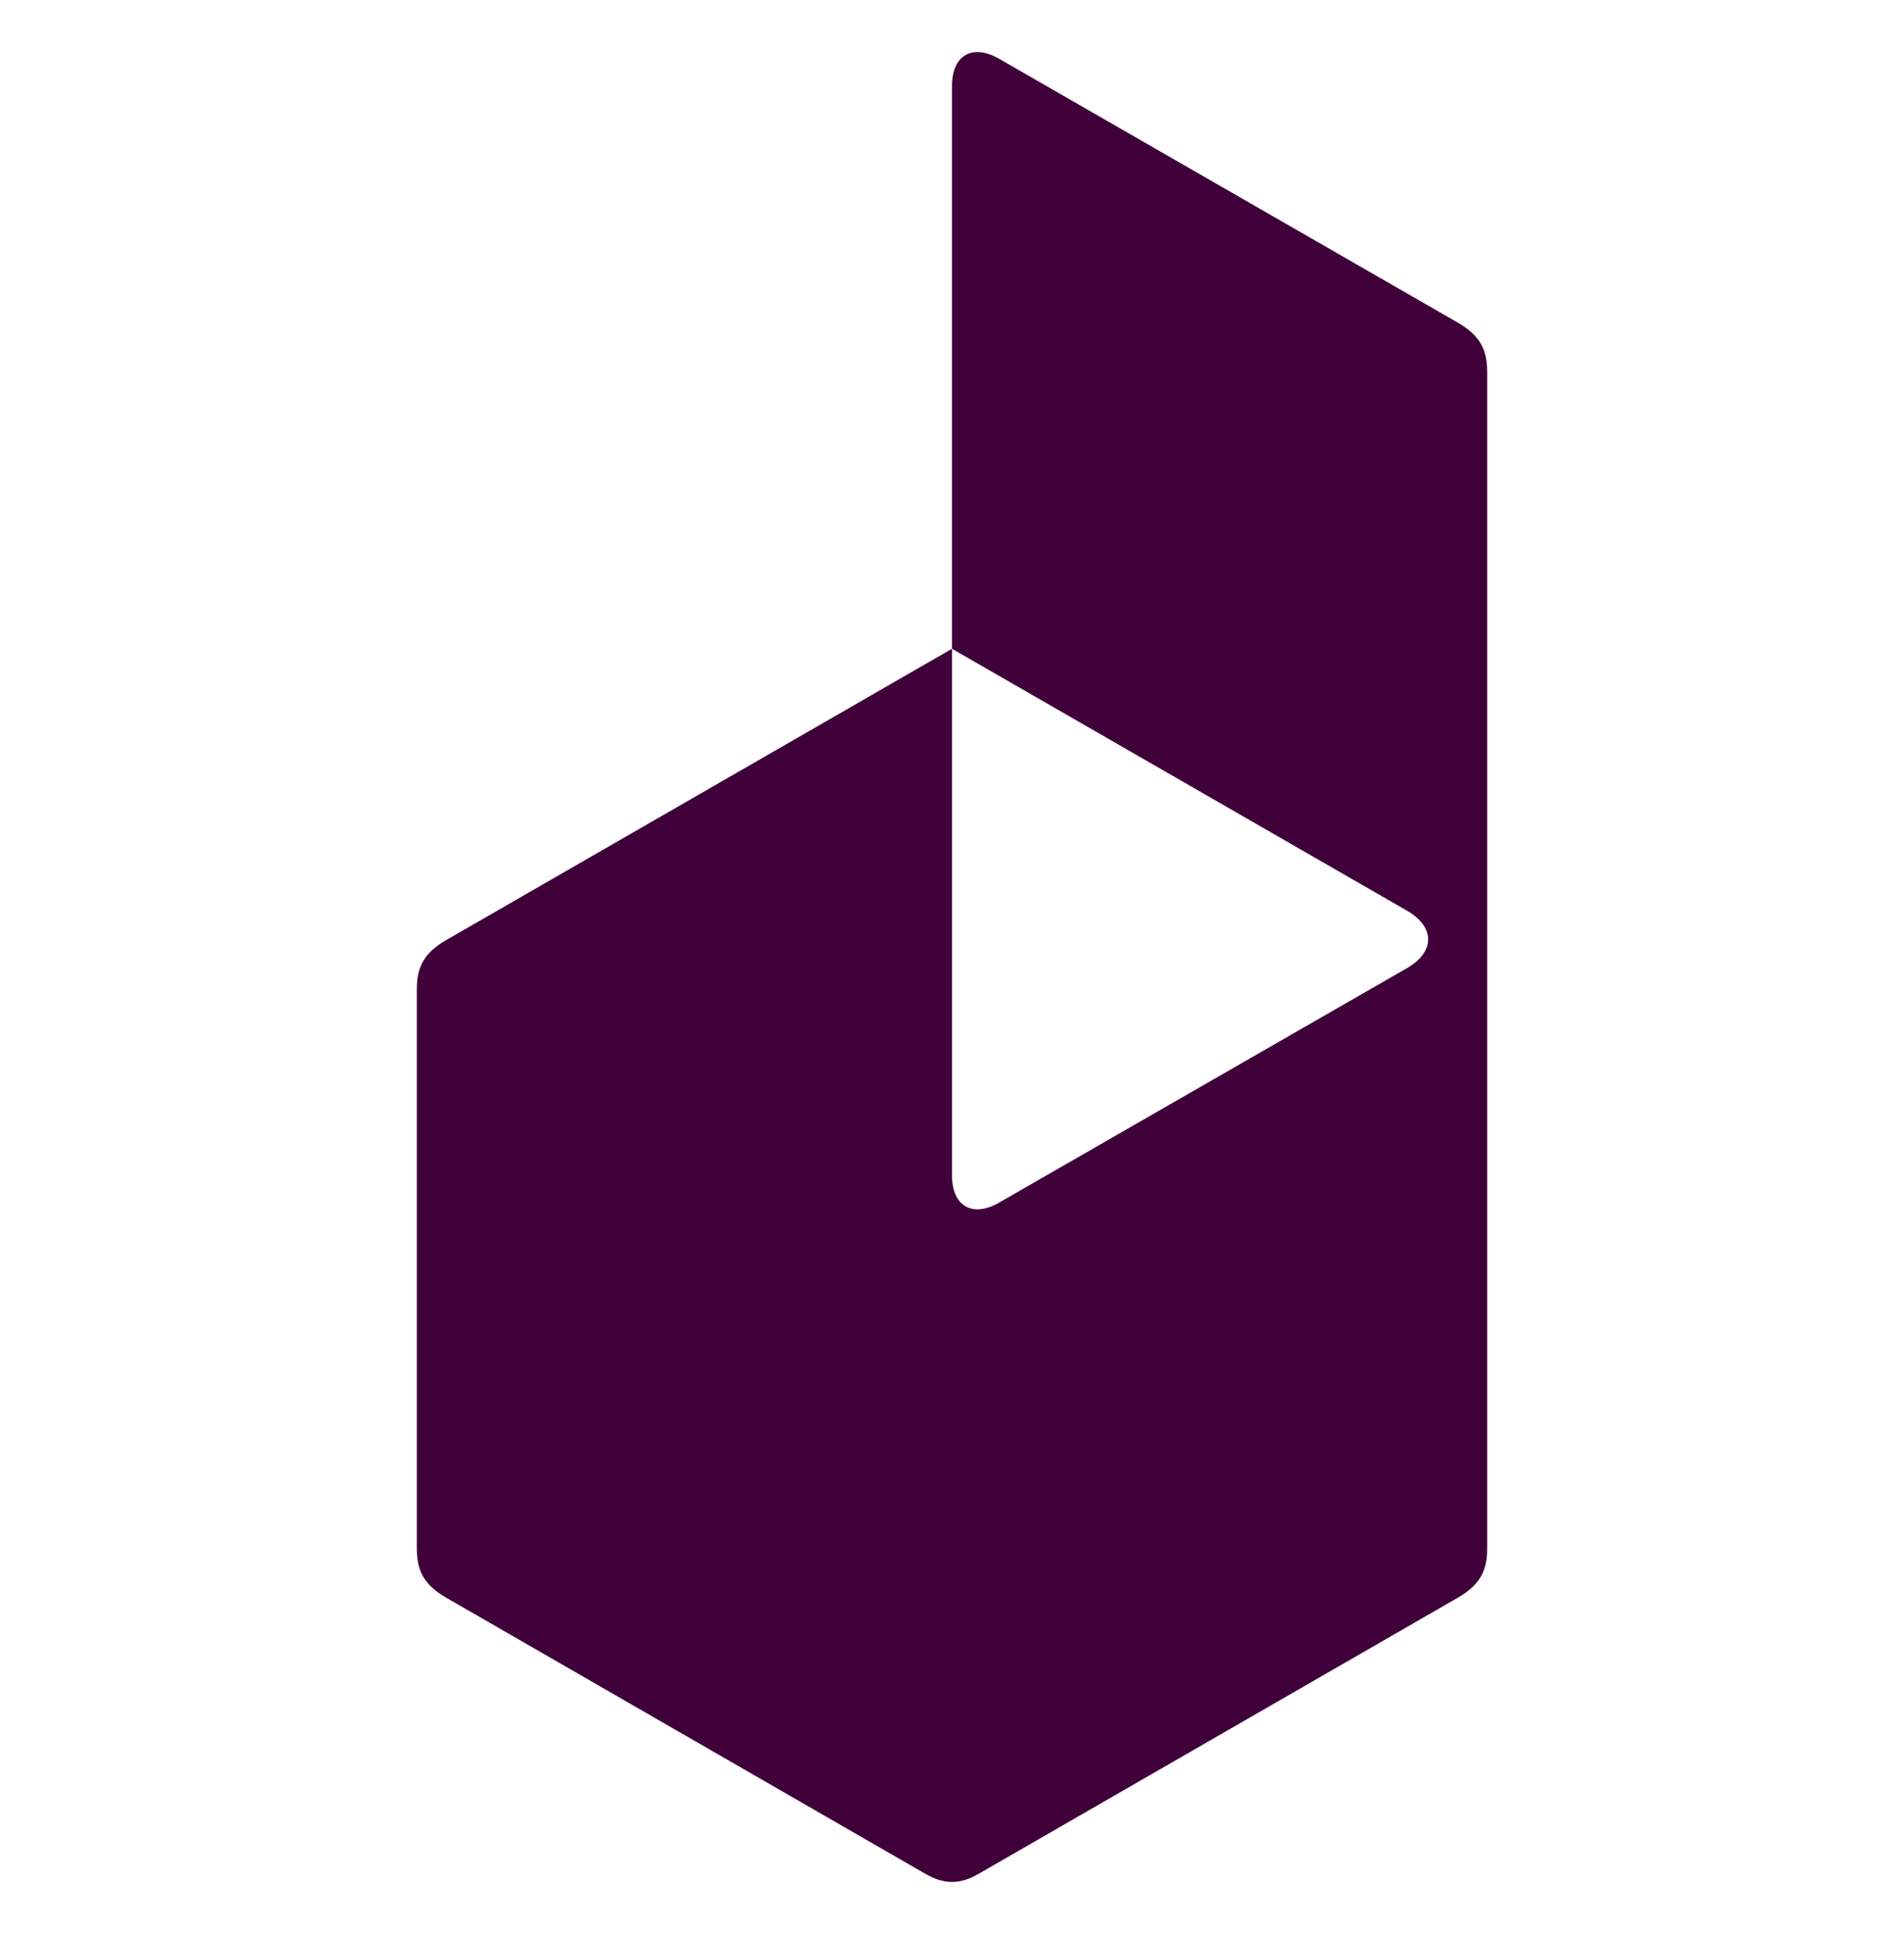
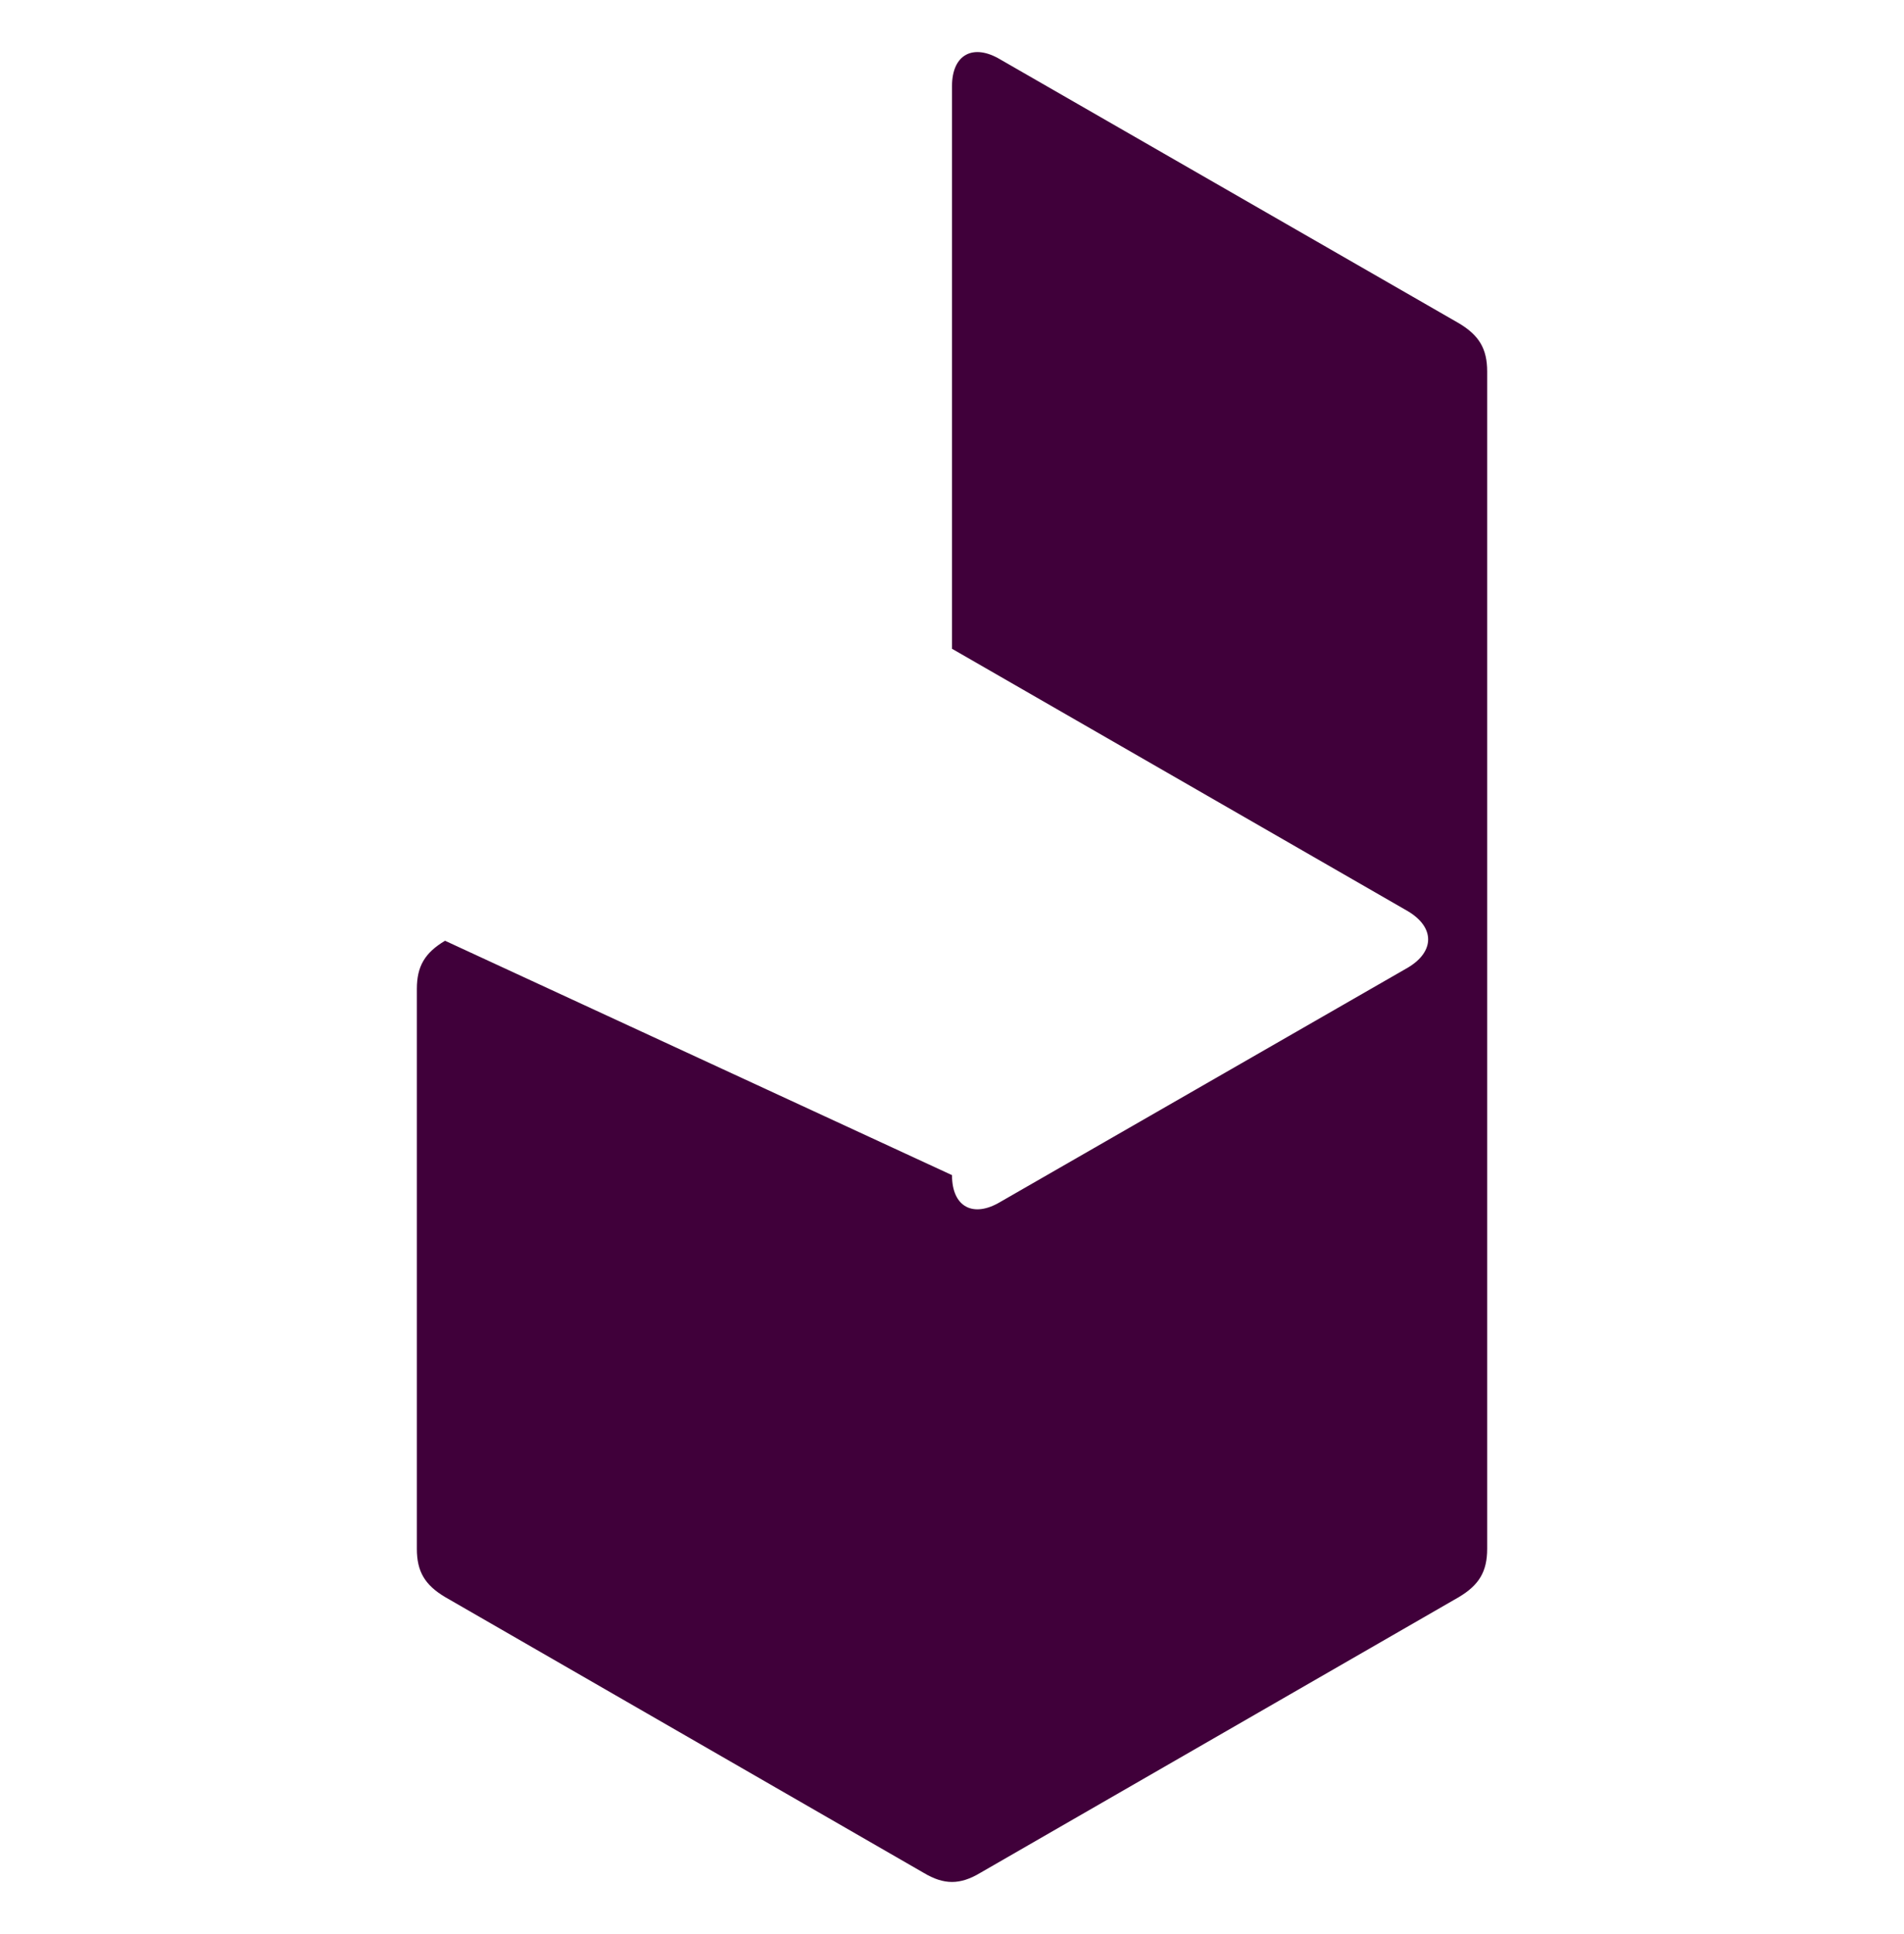
<svg xmlns="http://www.w3.org/2000/svg" width="64" height="65" viewBox="0 0 64 65" fill="none">
-   <path d="M49.042 10.866L33.623 1.998C32.721 1.458 32 1.818 32 2.898V21.804L47.329 30.627C48.23 31.167 48.23 31.977 47.329 32.517L33.623 40.395C32.721 40.935 32 40.575 32 39.494V21.804L14.959 31.617C14.282 32.022 14.012 32.472 14.012 33.237V52.053C14.012 52.818 14.282 53.268 14.959 53.673L31.053 62.946C31.73 63.351 32.271 63.351 32.947 62.946L49.042 53.673C49.718 53.268 49.989 52.818 49.989 52.053V12.486C49.989 11.721 49.718 11.271 49.042 10.866Z" fill="#40003A" />
+   <path d="M49.042 10.866L33.623 1.998C32.721 1.458 32 1.818 32 2.898V21.804L47.329 30.627C48.23 31.167 48.23 31.977 47.329 32.517L33.623 40.395C32.721 40.935 32 40.575 32 39.494L14.959 31.617C14.282 32.022 14.012 32.472 14.012 33.237V52.053C14.012 52.818 14.282 53.268 14.959 53.673L31.053 62.946C31.73 63.351 32.271 63.351 32.947 62.946L49.042 53.673C49.718 53.268 49.989 52.818 49.989 52.053V12.486C49.989 11.721 49.718 11.271 49.042 10.866Z" fill="#40003A" />
</svg>